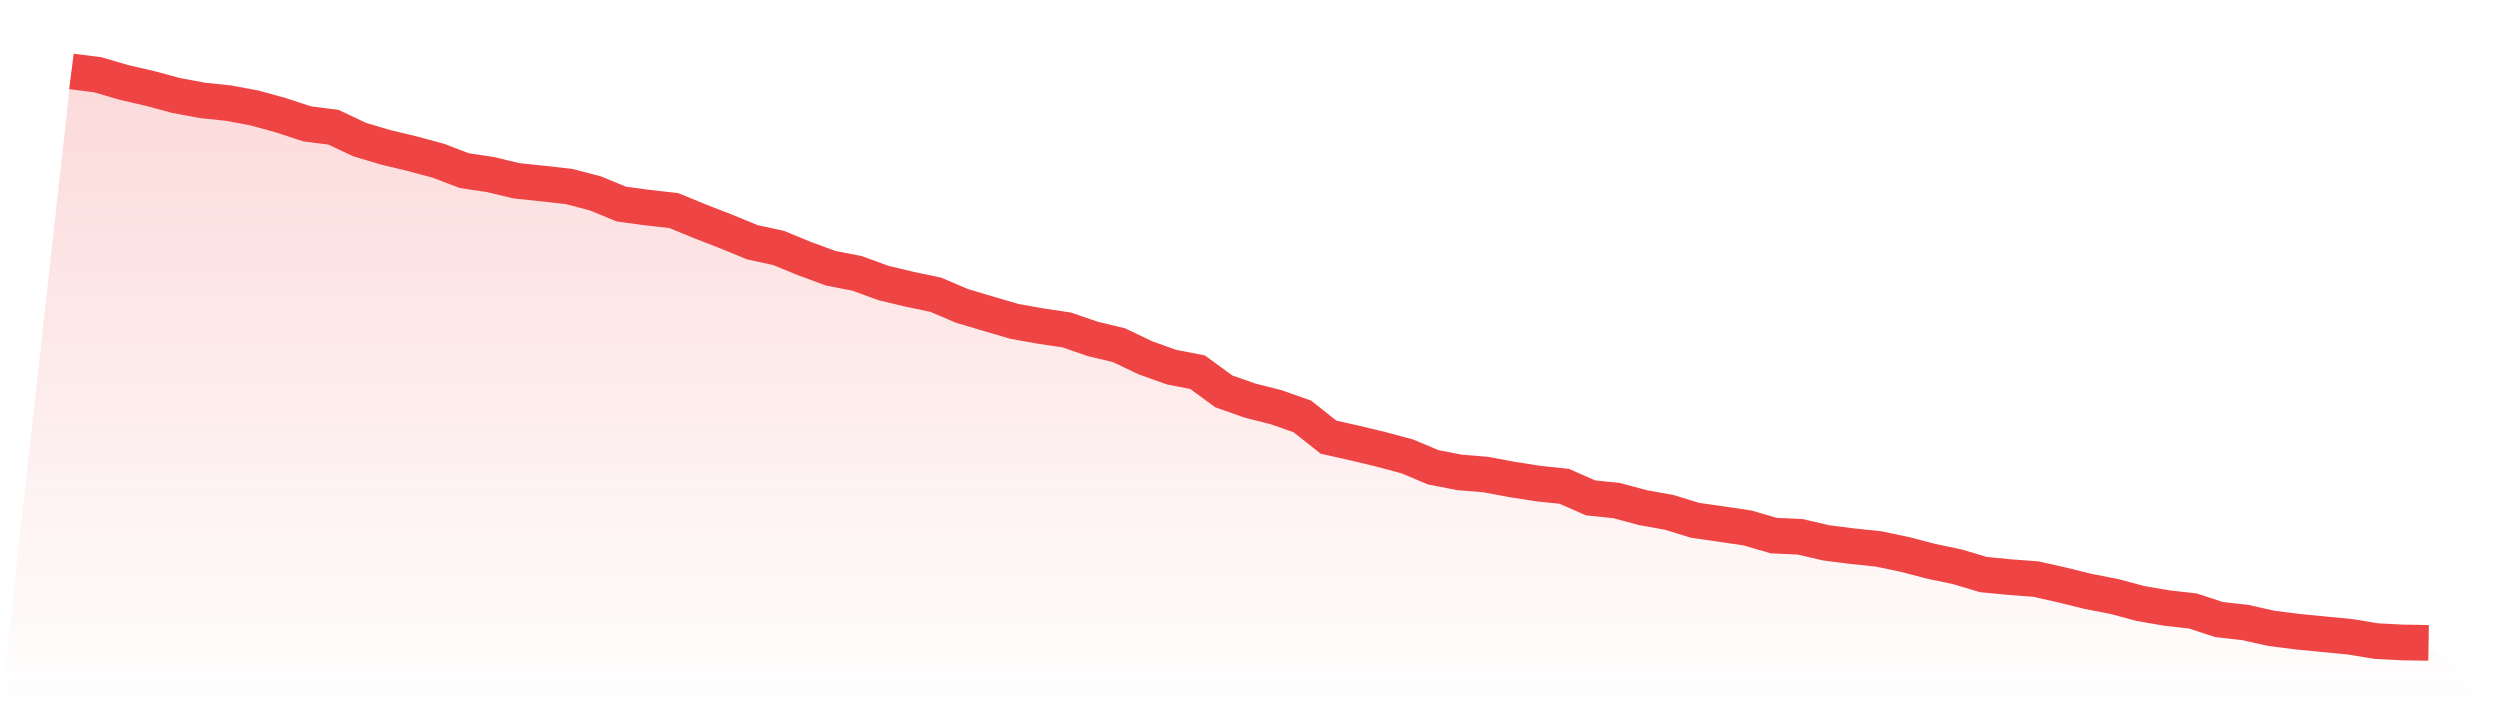
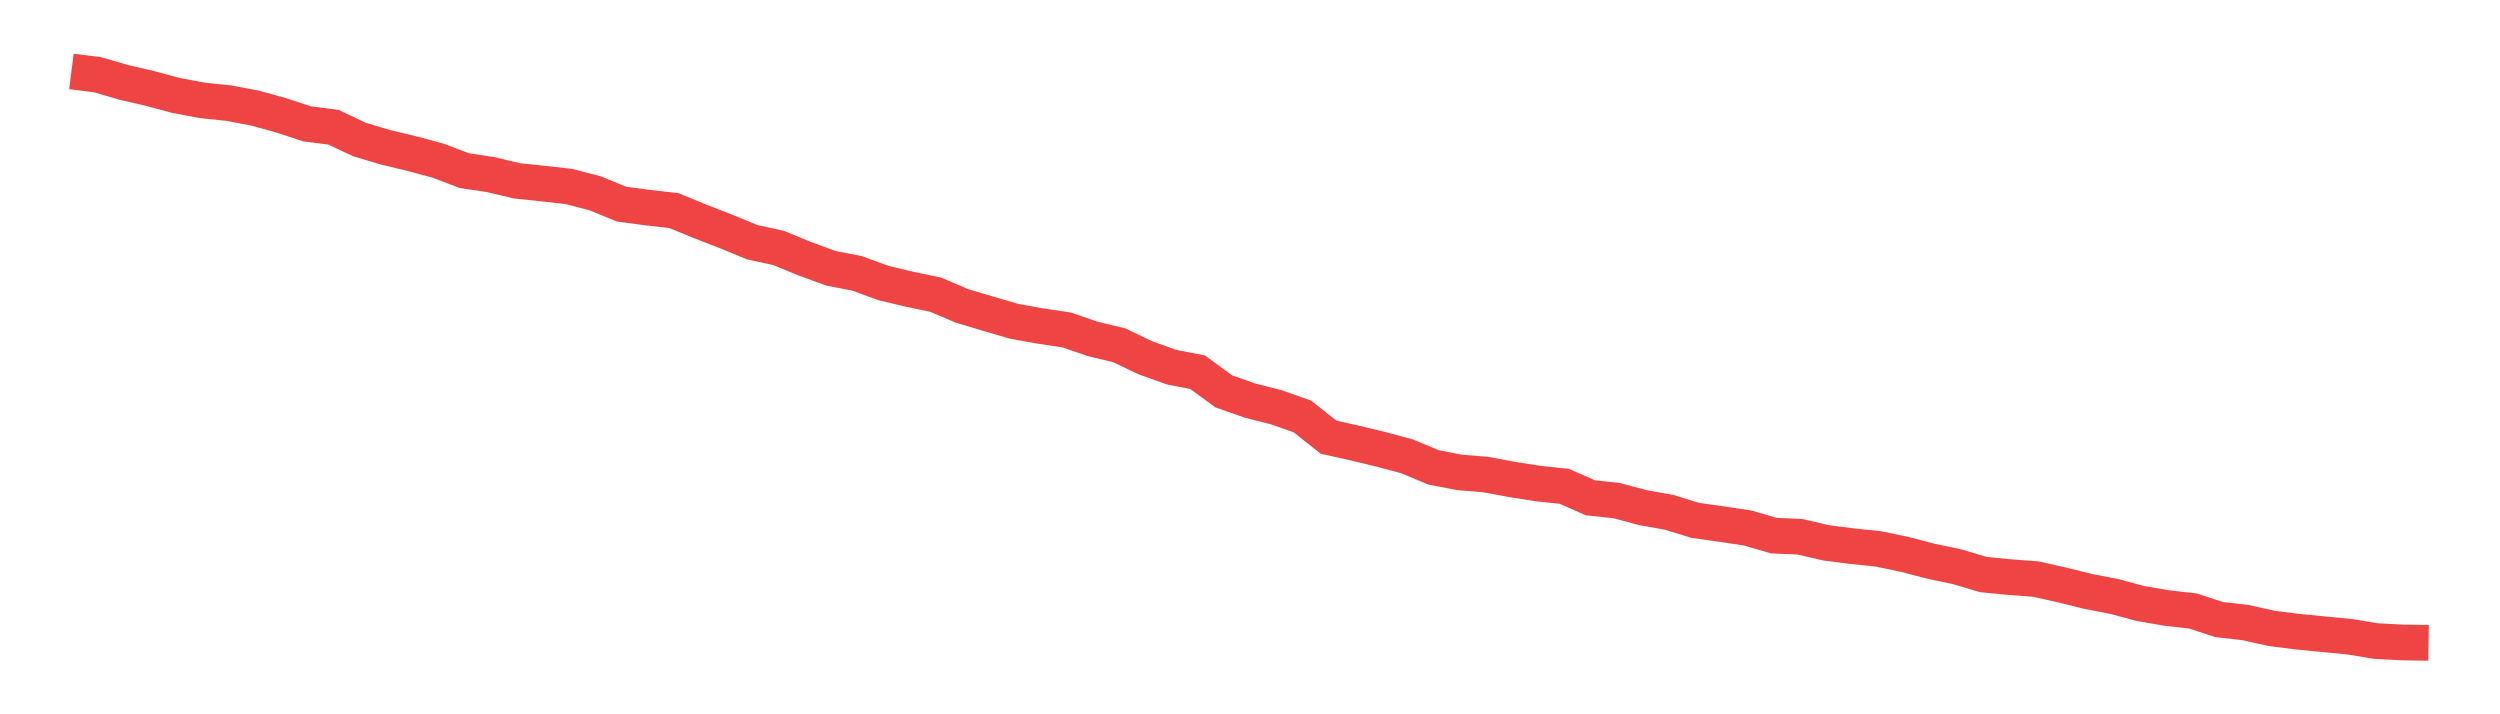
<svg xmlns="http://www.w3.org/2000/svg" viewBox="0 0 140 40">
  <defs>
    <linearGradient id="gradient" x1="0" x2="0" y1="0" y2="1">
      <stop offset="0%" stop-color="#ef4444" stop-opacity="0.2" />
      <stop offset="100%" stop-color="#ef4444" stop-opacity="0" />
    </linearGradient>
  </defs>
-   <path d="M4,4 L4,4 L5.467,4.186 L6.933,4.614 L8.4,4.953 L9.867,5.348 L11.333,5.622 L12.8,5.775 L14.267,6.049 L15.733,6.455 L17.2,6.937 L18.667,7.123 L20.133,7.814 L21.6,8.252 L23.067,8.603 L24.533,8.997 L26,9.556 L27.467,9.775 L28.933,10.126 L30.4,10.279 L31.867,10.444 L33.333,10.827 L34.8,11.43 L36.267,11.627 L37.733,11.792 L39.2,12.395 L40.667,12.964 L42.133,13.567 L43.6,13.885 L45.067,14.488 L46.533,15.025 L48,15.31 L49.467,15.847 L50.933,16.197 L52.4,16.504 L53.867,17.129 L55.333,17.567 L56.8,17.995 L58.267,18.258 L59.733,18.477 L61.2,18.981 L62.667,19.332 L64.133,20.033 L65.6,20.559 L67.067,20.844 L68.533,21.918 L70,22.433 L71.467,22.805 L72.933,23.321 L74.4,24.482 L75.867,24.811 L77.333,25.162 L78.8,25.556 L80.267,26.17 L81.733,26.455 L83.2,26.575 L84.667,26.849 L86.133,27.079 L87.6,27.233 L89.067,27.879 L90.533,28.033 L92,28.427 L93.467,28.69 L94.933,29.14 L96.4,29.348 L97.867,29.567 L99.333,29.995 L100.8,30.06 L102.267,30.4 L103.733,30.586 L105.2,30.74 L106.667,31.047 L108.133,31.43 L109.6,31.737 L111.067,32.175 L112.533,32.318 L114,32.427 L115.467,32.756 L116.933,33.118 L118.4,33.403 L119.867,33.797 L121.333,34.049 L122.8,34.214 L124.267,34.696 L125.733,34.86 L127.2,35.189 L128.667,35.375 L130.133,35.518 L131.6,35.66 L133.067,35.901 L134.533,35.978 L136,36 L140,40 L0,40 z" fill="url(#gradient)" />
  <path d="M4,4 L4,4 L5.467,4.186 L6.933,4.614 L8.4,4.953 L9.867,5.348 L11.333,5.622 L12.8,5.775 L14.267,6.049 L15.733,6.455 L17.2,6.937 L18.667,7.123 L20.133,7.814 L21.6,8.252 L23.067,8.603 L24.533,8.997 L26,9.556 L27.467,9.775 L28.933,10.126 L30.4,10.279 L31.867,10.444 L33.333,10.827 L34.8,11.43 L36.267,11.627 L37.733,11.792 L39.2,12.395 L40.667,12.964 L42.133,13.567 L43.6,13.885 L45.067,14.488 L46.533,15.025 L48,15.31 L49.467,15.847 L50.933,16.197 L52.4,16.504 L53.867,17.129 L55.333,17.567 L56.8,17.995 L58.267,18.258 L59.733,18.477 L61.2,18.981 L62.667,19.332 L64.133,20.033 L65.6,20.559 L67.067,20.844 L68.533,21.918 L70,22.433 L71.467,22.805 L72.933,23.321 L74.4,24.482 L75.867,24.811 L77.333,25.162 L78.8,25.556 L80.267,26.17 L81.733,26.455 L83.2,26.575 L84.667,26.849 L86.133,27.079 L87.6,27.233 L89.067,27.879 L90.533,28.033 L92,28.427 L93.467,28.69 L94.933,29.14 L96.4,29.348 L97.867,29.567 L99.333,29.995 L100.8,30.06 L102.267,30.4 L103.733,30.586 L105.2,30.74 L106.667,31.047 L108.133,31.43 L109.6,31.737 L111.067,32.175 L112.533,32.318 L114,32.427 L115.467,32.756 L116.933,33.118 L118.4,33.403 L119.867,33.797 L121.333,34.049 L122.8,34.214 L124.267,34.696 L125.733,34.86 L127.2,35.189 L128.667,35.375 L130.133,35.518 L131.6,35.66 L133.067,35.901 L134.533,35.978 L136,36" fill="none" stroke="#ef4444" stroke-width="2" />
</svg>